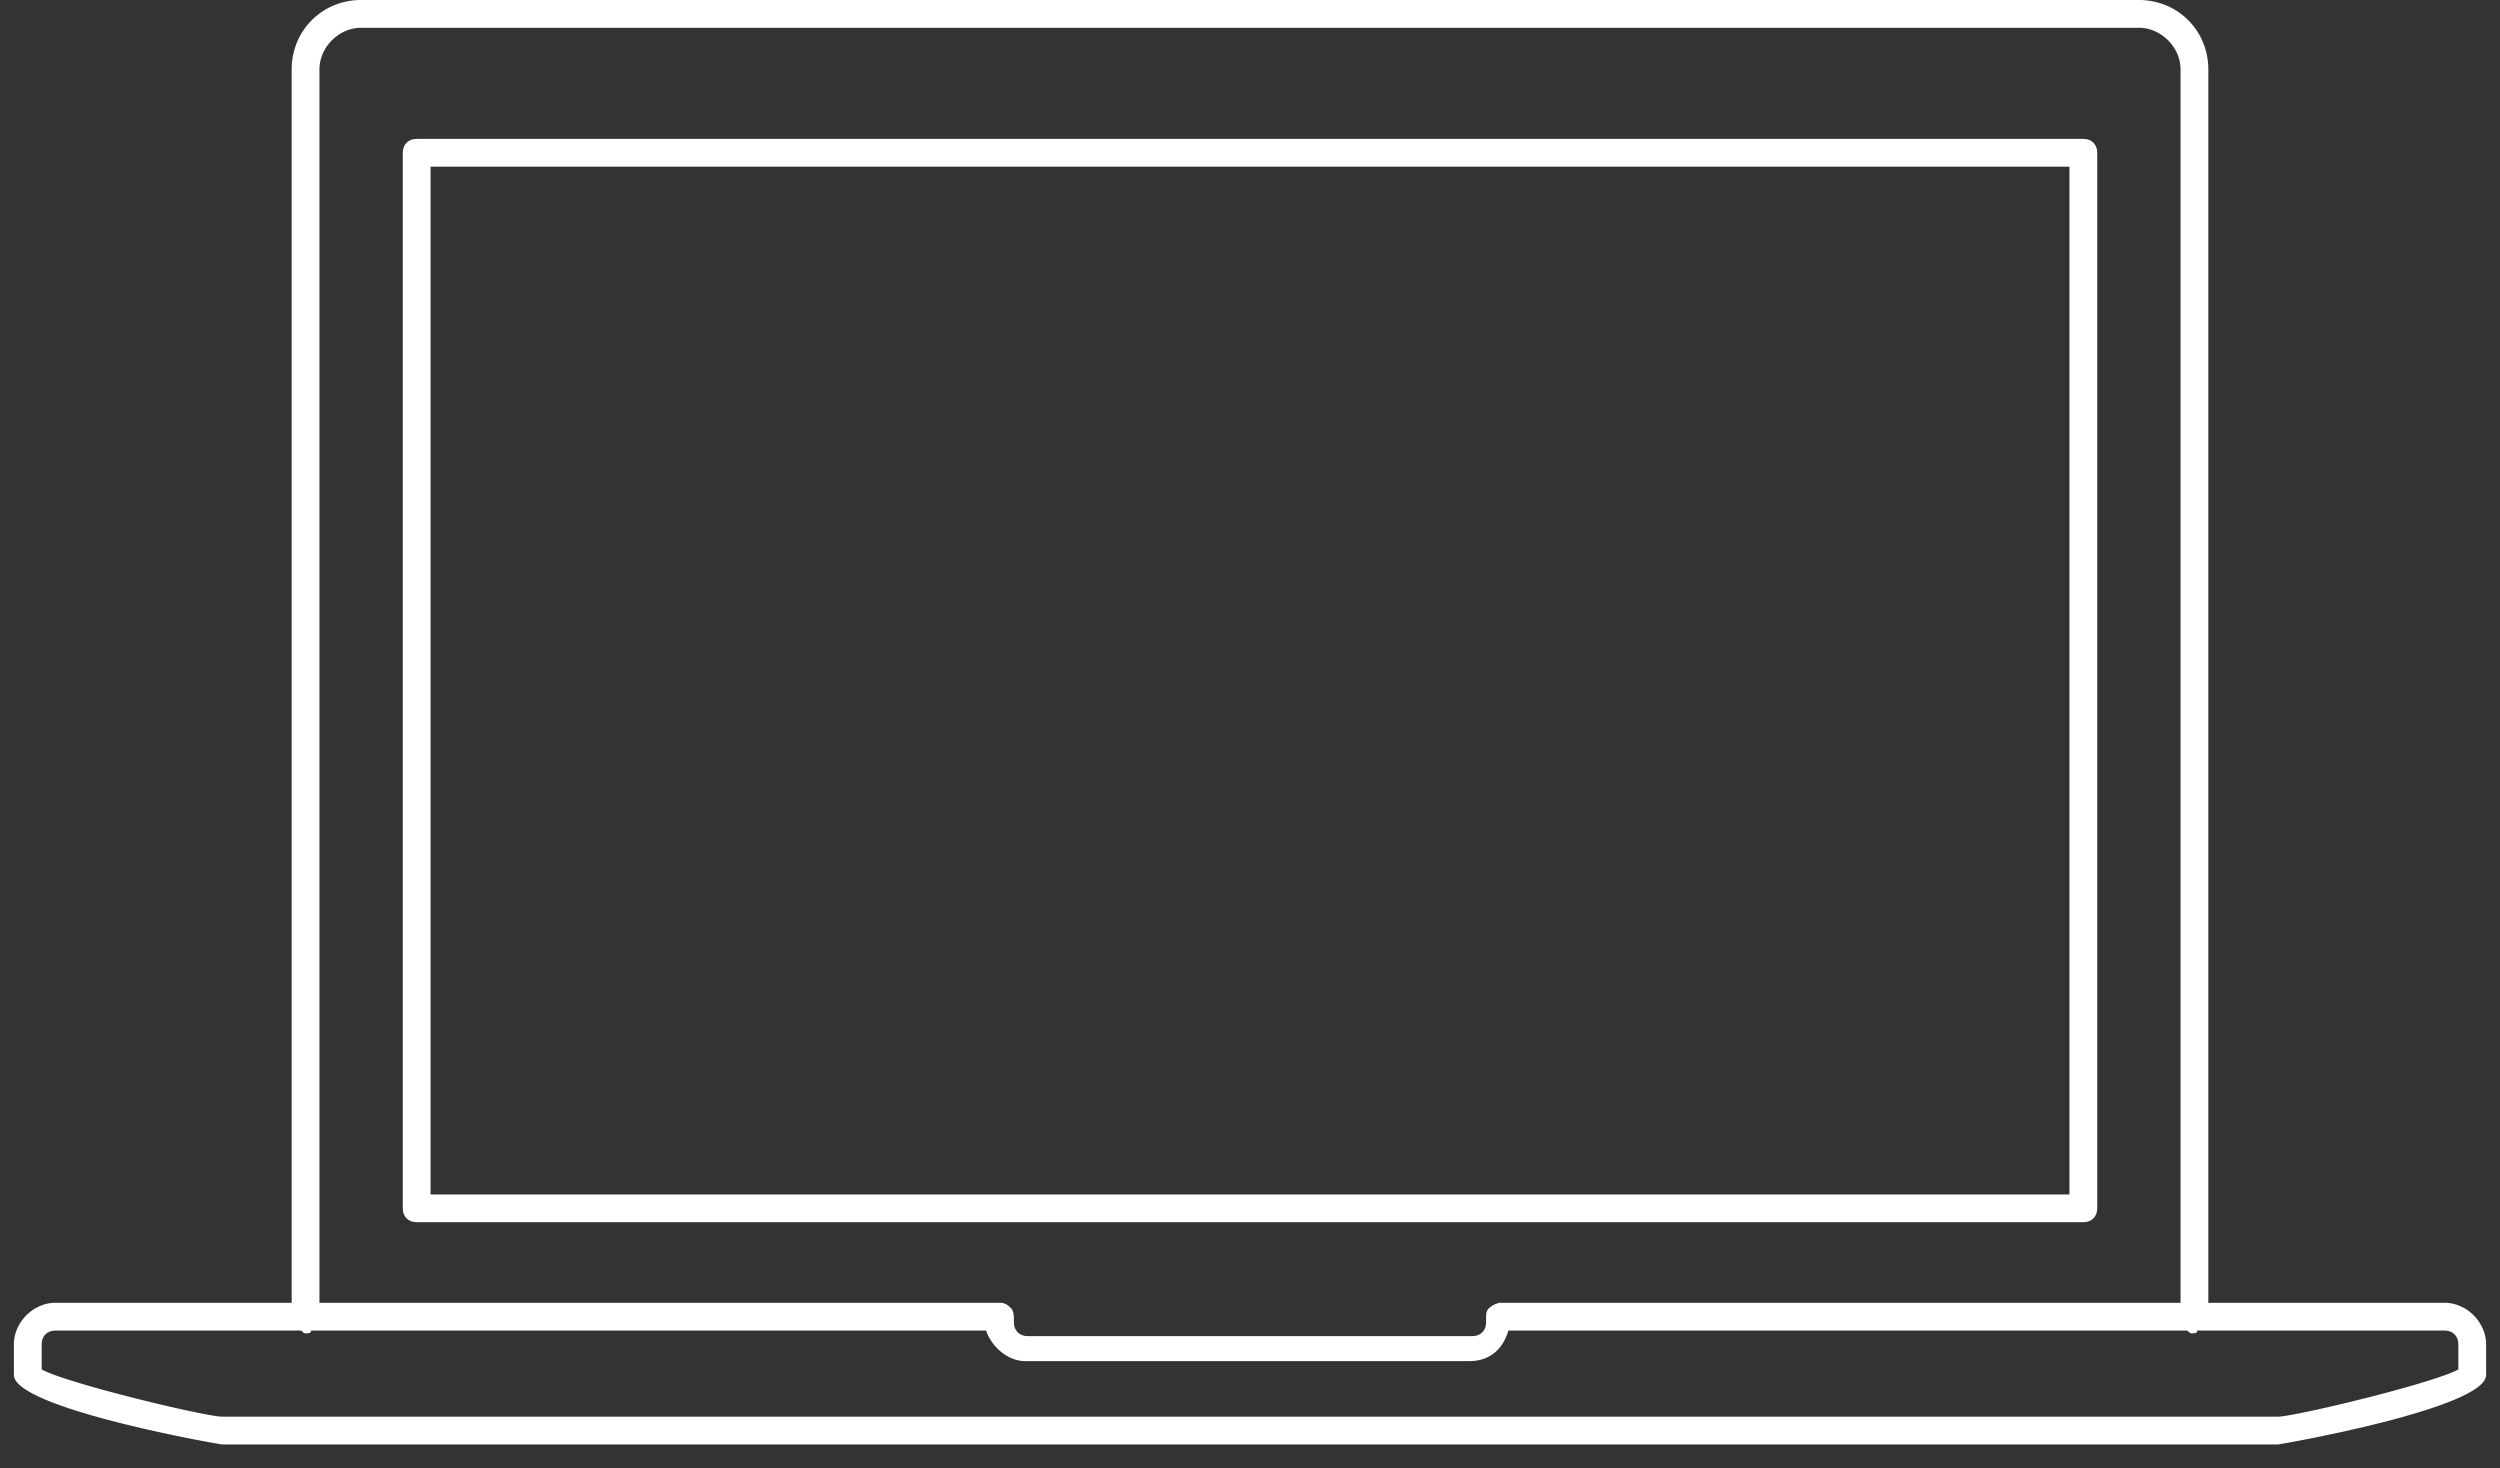
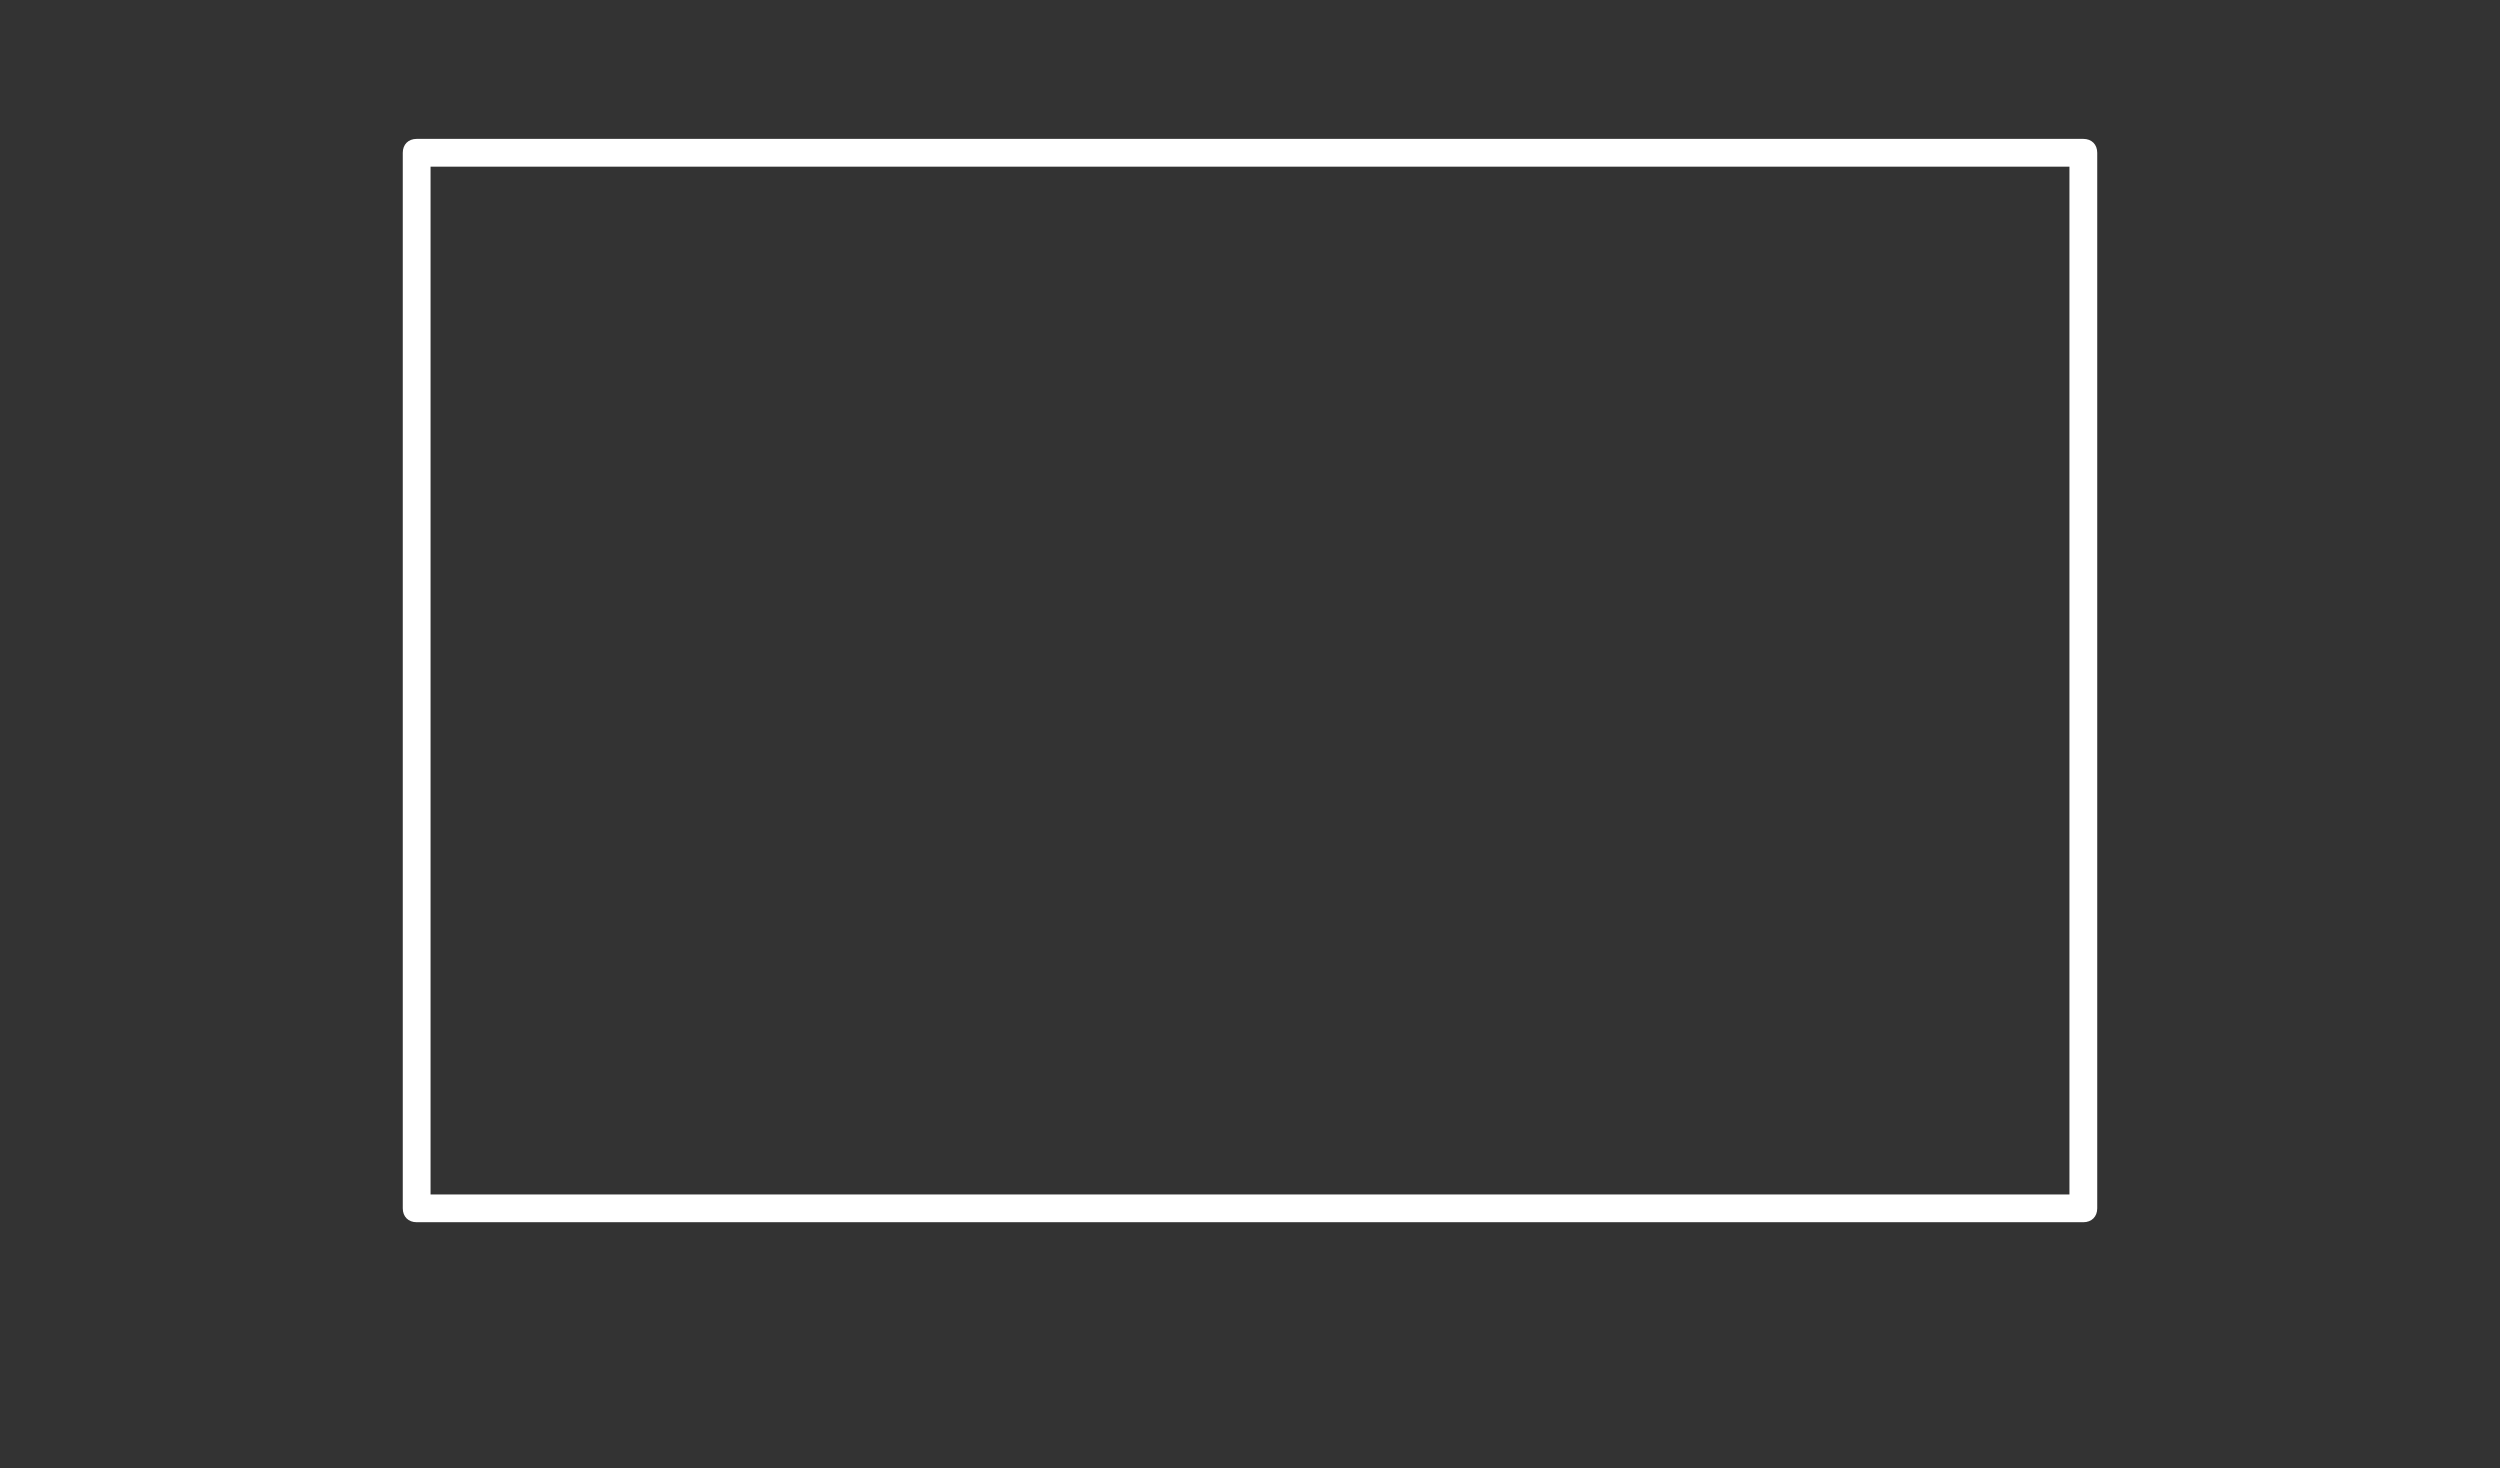
<svg xmlns="http://www.w3.org/2000/svg" width="63" height="37" viewBox="0 0 63 37">
  <rect x="0" y="0" width="63" height="37" fill="#333333" stroke="none" />
  <g fill="#FFFFFF" fill-rule="nonzero">
    <path d="M52.85 30.45V3.85c0-.21-.14-.35-.35-.35h-42c-.21 0-.35.14-.35.35v26.6c0 .21.14.35.35.35h42c.21 0 .35-.14.35-.35zm-.7-.35h-41.3V4.2h41.3v25.9z" />
-     <path d="M61.6 32.83h-5.95V1.75C55.65.77 54.88 0 53.9 0H9.1c-.98 0-1.75.77-1.75 1.75v31.08H1.4c-.56 0-1.05.49-1.05 1.05v.77c0 .84 5.18 1.75 5.25 1.75h51.8c.07 0 5.25-.91 5.25-1.75v-.77c0-.56-.49-1.05-1.05-1.05zM8.05 1.75C8.05 1.19 8.54.7 9.1.7h44.8c.56 0 1.05.49 1.05 1.05v31.08H37.8a.53.53 0 00-.28.14c-.07.07-.07.14-.07.28v.07c0 .21-.14.35-.35.35H25.9c-.21 0-.35-.14-.35-.35v-.07c0-.07 0-.21-.07-.28-.07-.07-.14-.14-.28-.14H8.05V1.75zm53.9 32.76c-.63.35-4.13 1.19-4.55 1.19H5.6c-.42 0-3.92-.84-4.55-1.19v-.63c0-.21.14-.35.35-.35h6.16c.07 0 .07.07.14.07s.14 0 .14-.07h17.01c.14.42.56.77.98.77h11.2c.49 0 .84-.28.98-.77h17.08c.07 0 .07.07.14.07s.14 0 .14-.07h6.23c.21 0 .35.14.35.35v.63z" />
  </g>
</svg>